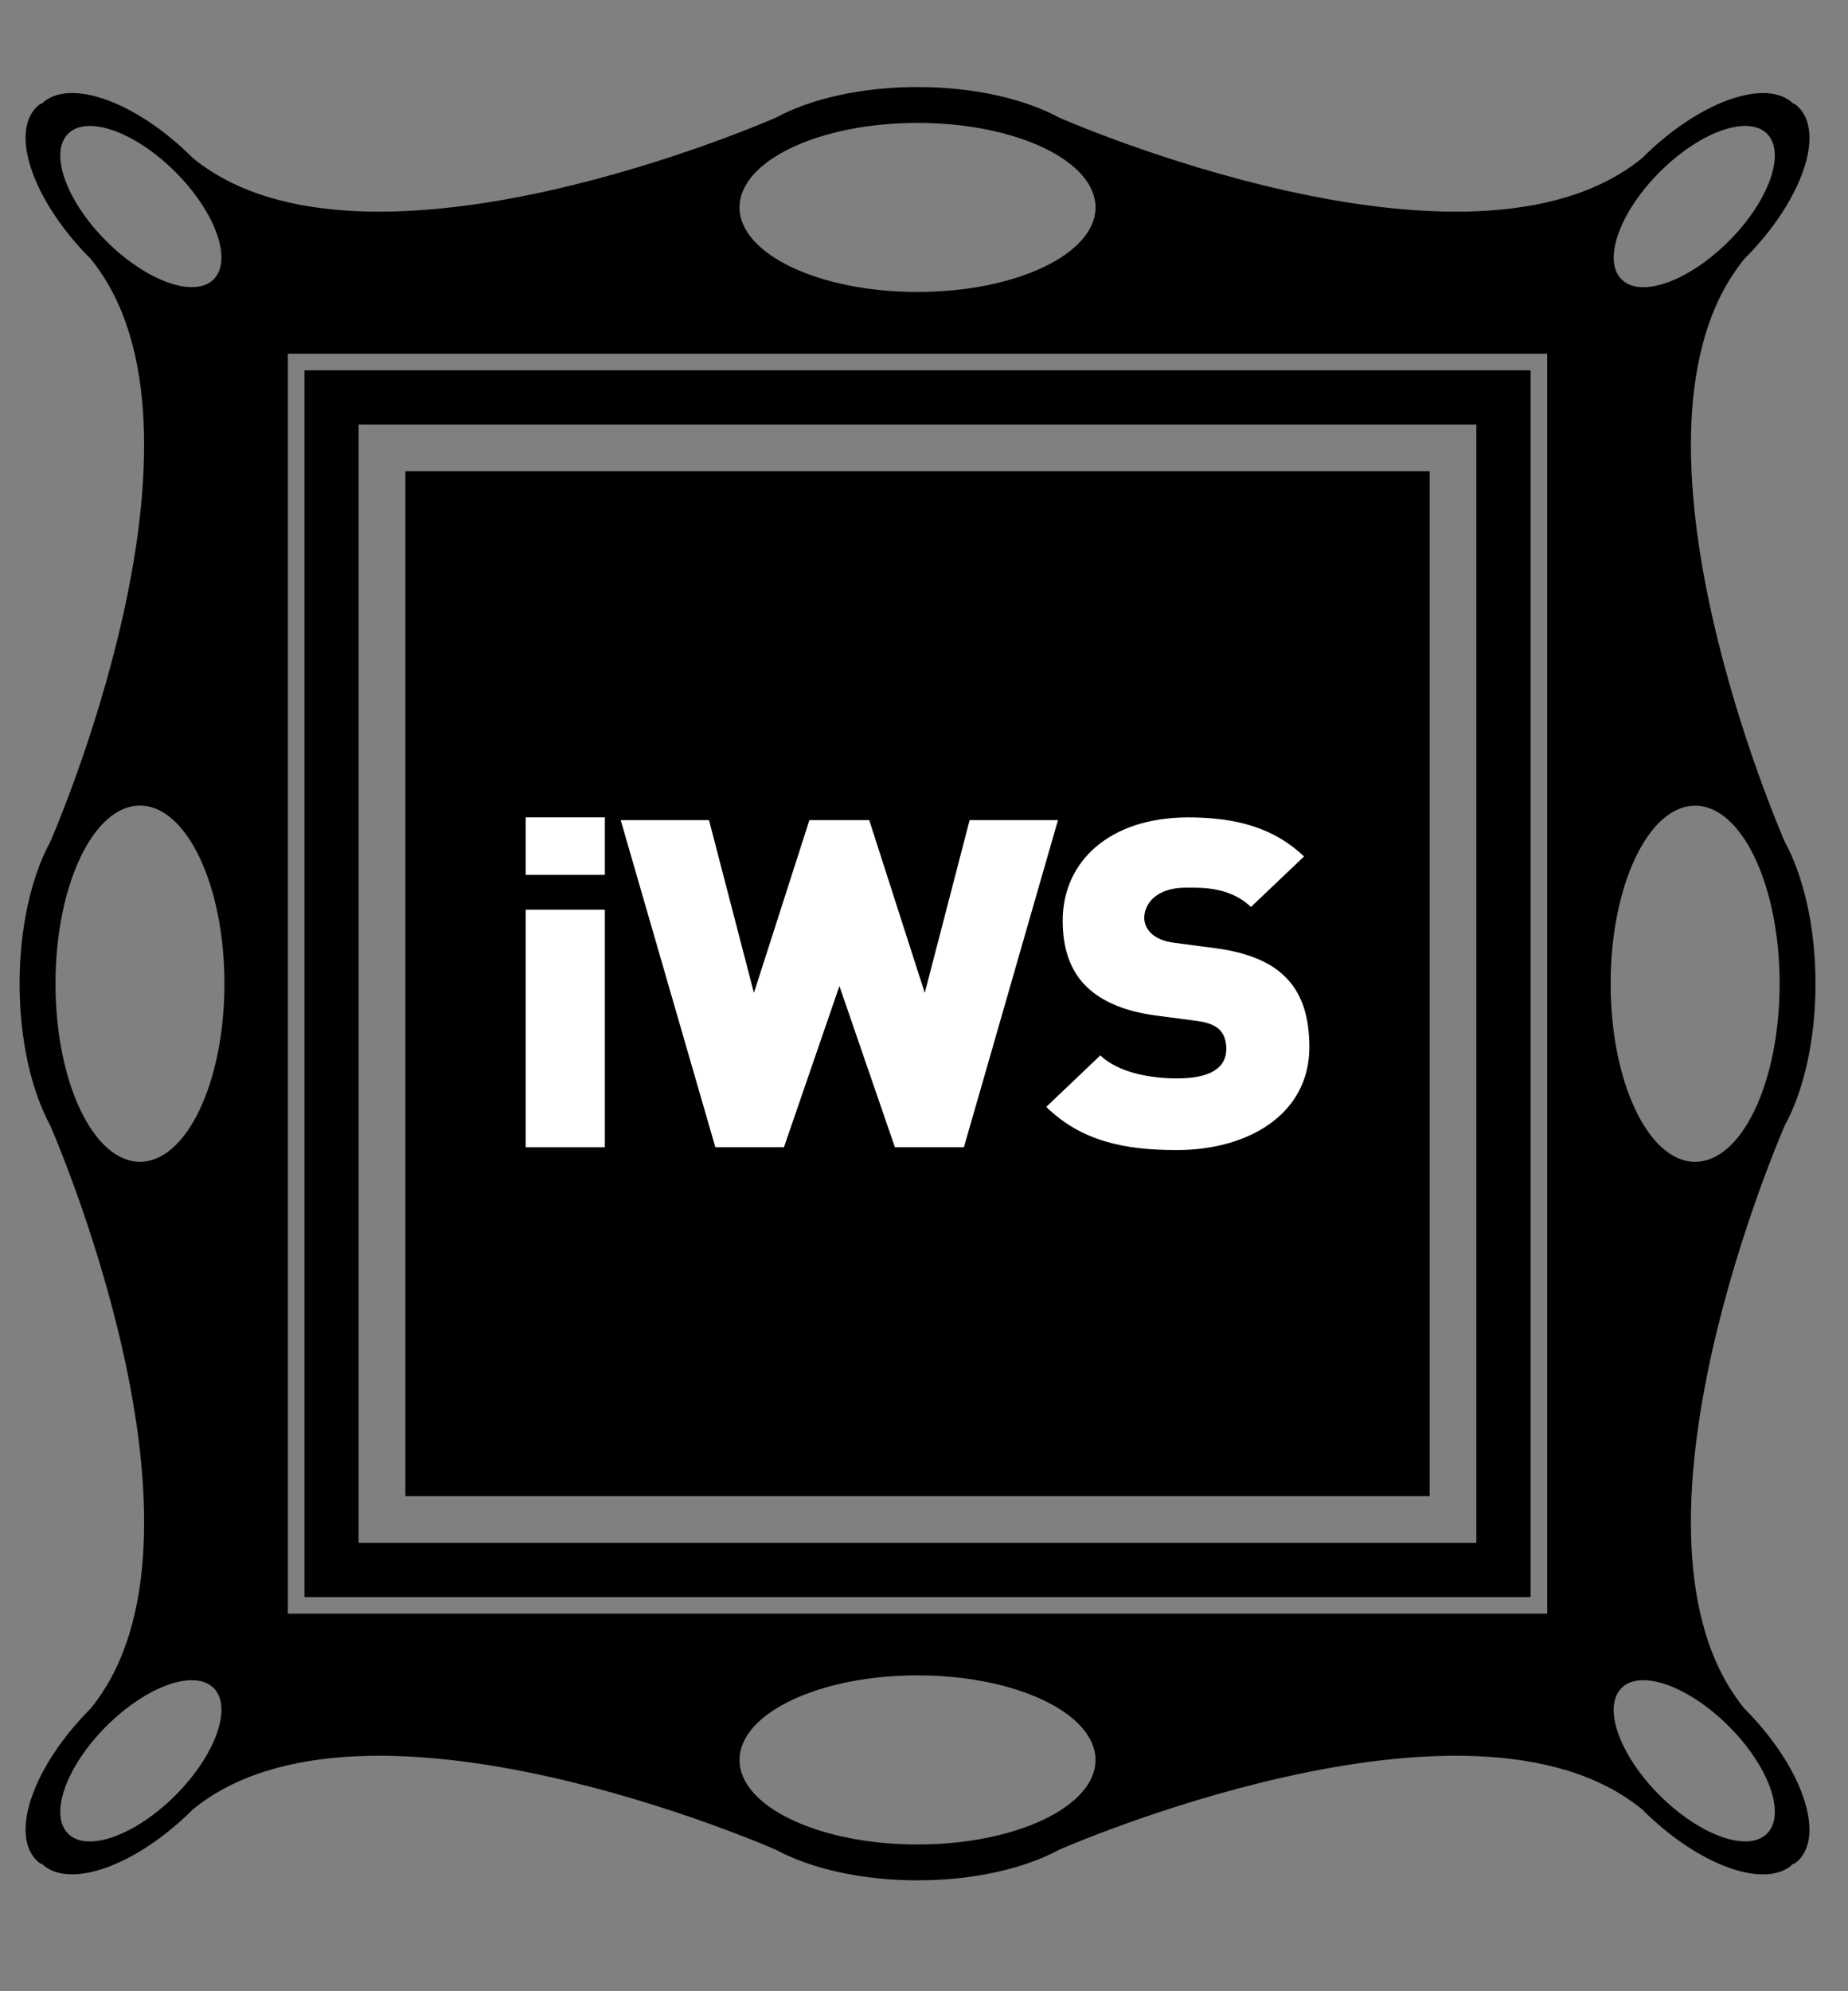
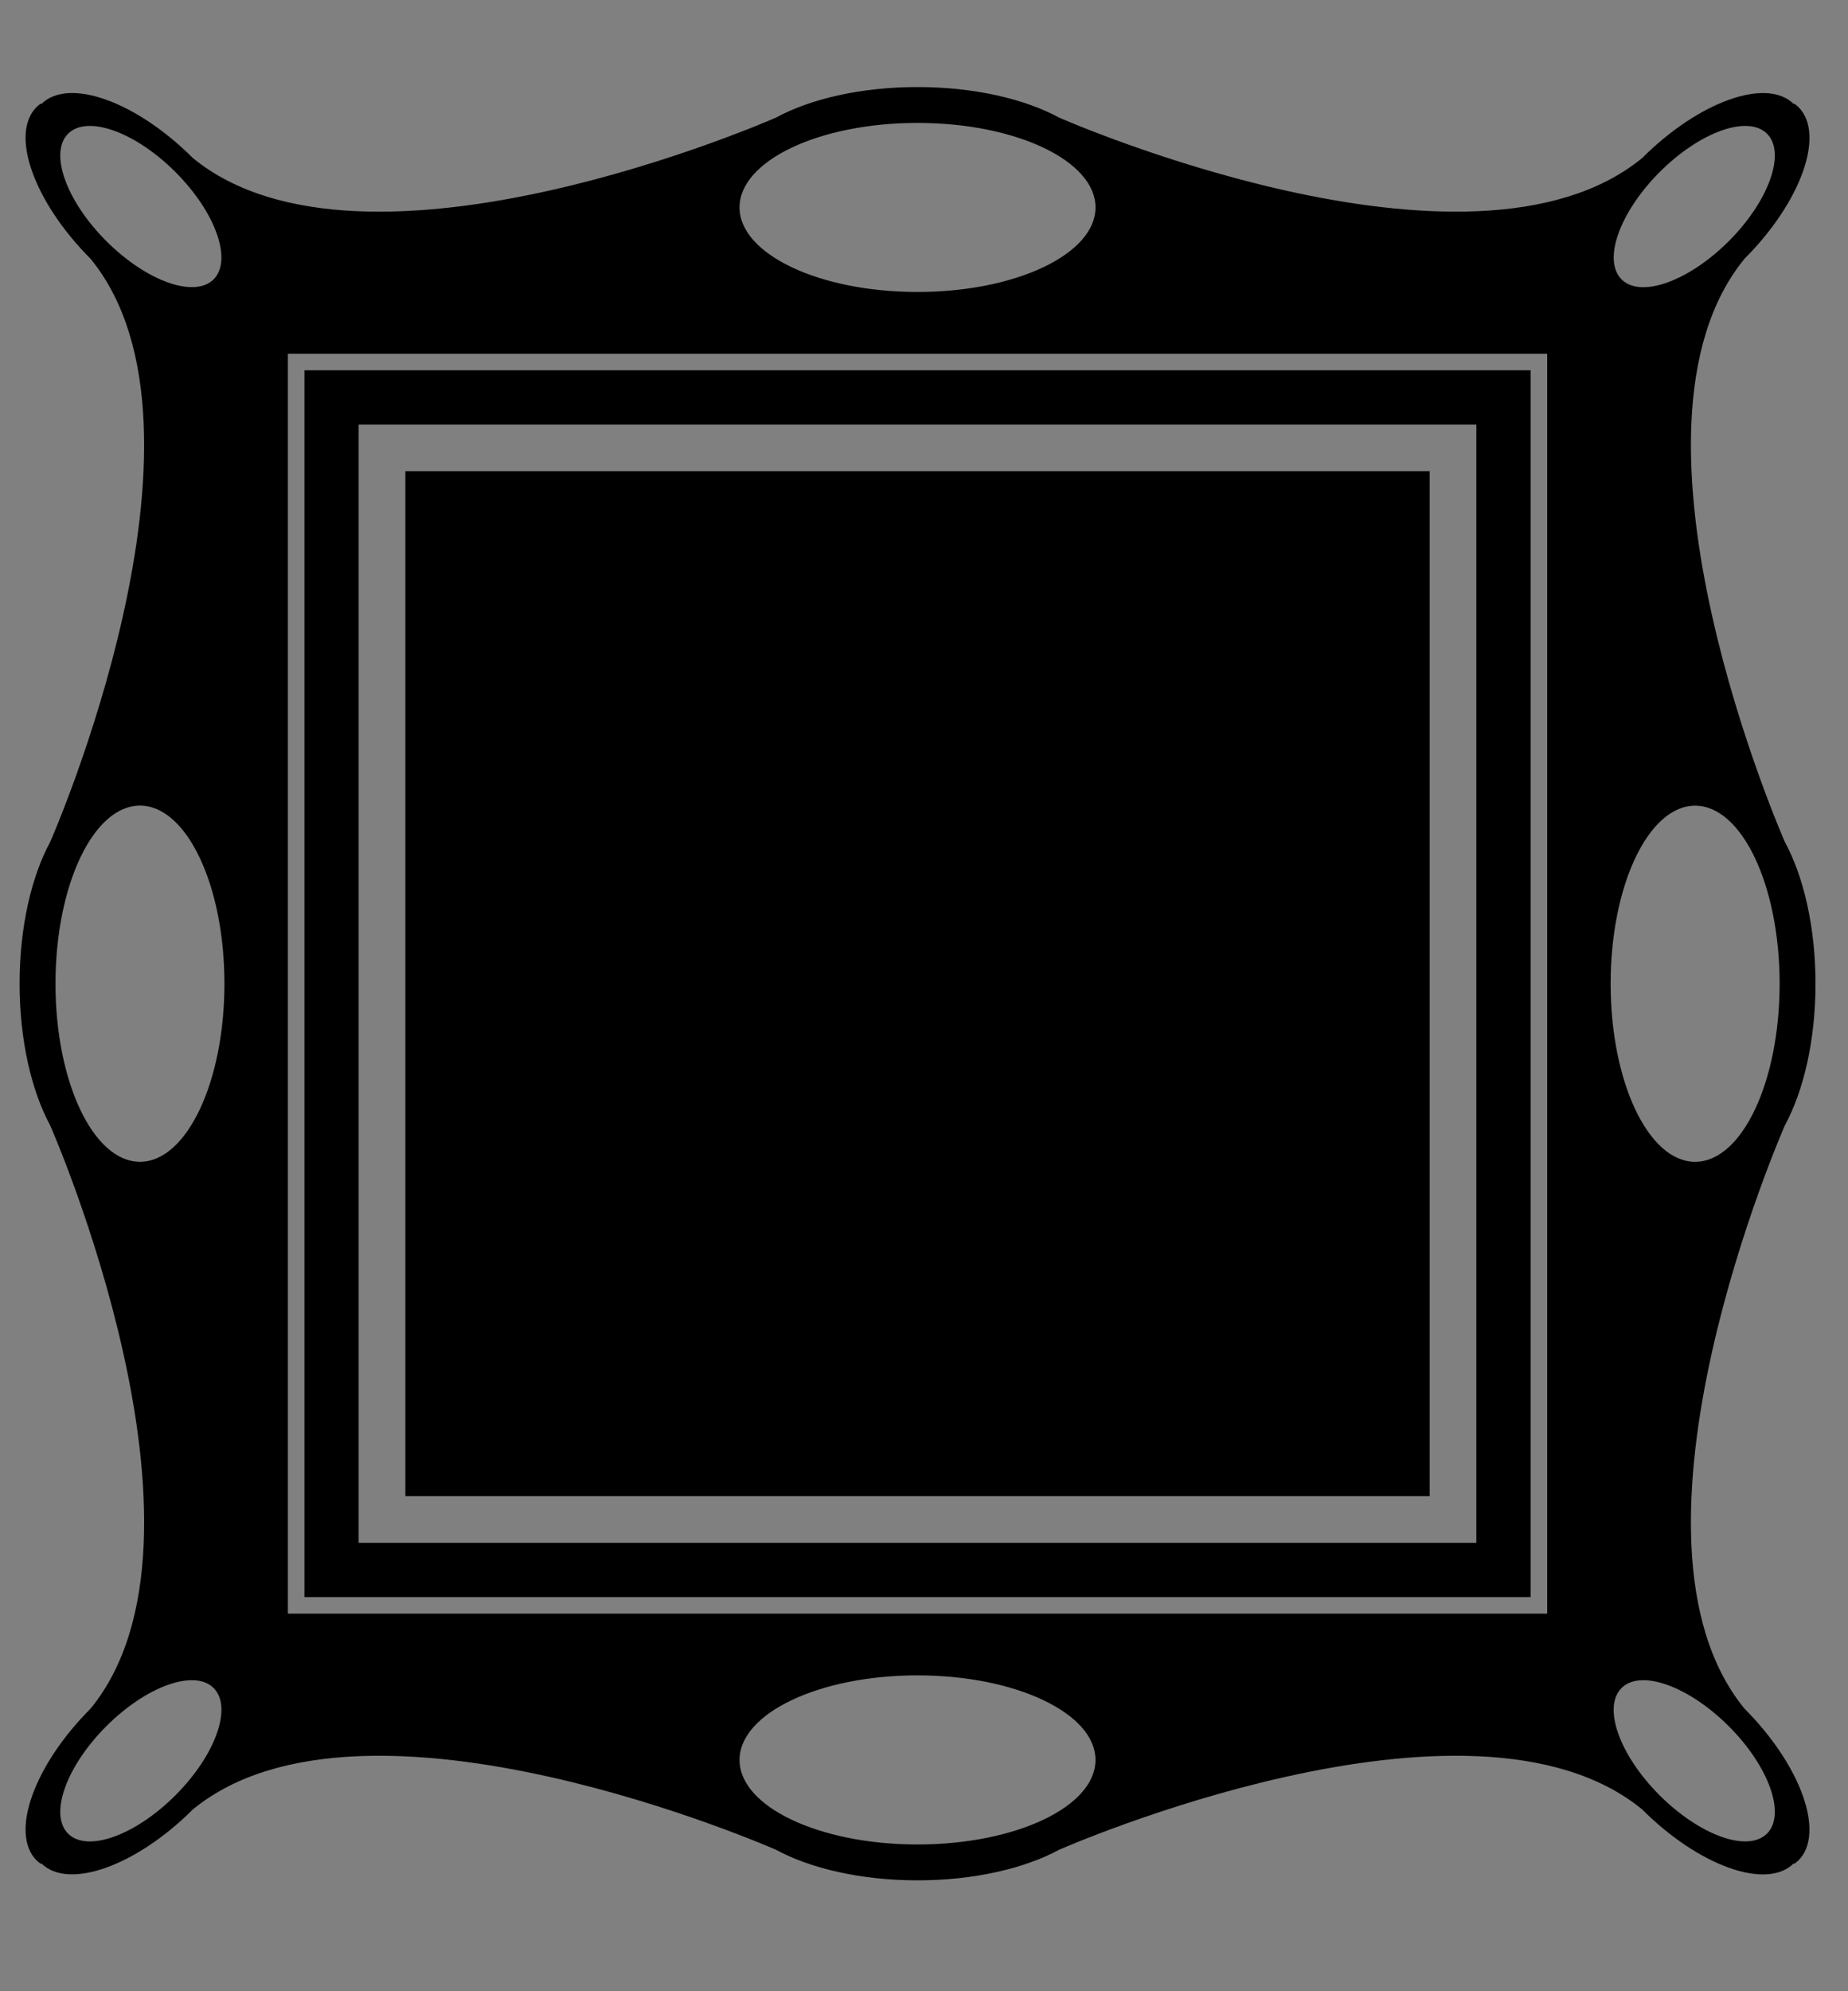
<svg xmlns="http://www.w3.org/2000/svg" version="1.1" id="Ebene_1" x="0px" y="0px" width="65px" height="70px" viewBox="0 0 65 70" xml:space="preserve">
  <rect x="0" y="0" width="65" height="70" fill="#808080" stroke="none" />
  <path d="M62.778,39.565c0.661-1.217,1.079-2.994,1.079-4.983c0-1.989-0.418-3.768-1.077-4.982c0,0-6.371-14.45-1.422-20.502 c1.999-1.999,2.848-4.385,1.899-5.334c-0.045-0.047-0.099-0.086-0.151-0.123l-0.014,0.016c-0.949-0.945-3.336-0.094-5.334,1.901 c-6.053,4.948-20.501-1.422-20.501-1.422c-1.217-0.659-2.995-1.076-4.984-1.076h-0.002c-1.988,0-3.767,0.417-4.981,1.076 c0,0-14.45,6.371-20.504,1.422C4.791,3.562,2.405,2.71,1.455,3.657L1.438,3.64C1.385,3.678,1.333,3.716,1.286,3.763 c-0.947,0.948-0.096,3.335,1.9,5.335c4.949,6.051-1.421,20.5-1.421,20.5c-0.658,1.214-1.076,2.994-1.076,4.982 c0,1.987,0.418,3.766,1.076,4.983c0,0,6.371,14.45,1.421,20.502c-1.997,1.998-2.847,4.386-1.9,5.335 c0.047,0.046,0.099,0.083,0.152,0.124l0.017-0.018c0.95,0.944,3.335,0.094,5.332-1.9c6.053-4.949,20.504,1.42,20.504,1.42 c1.213,0.657,2.993,1.076,4.981,1.076h0c1.988,0,3.767-0.419,4.983-1.076c0,0,14.45-6.37,20.502-1.42 c1.996,1.997,4.383,2.848,5.333,1.9l0.017,0.018c0.053-0.041,0.104-0.078,0.151-0.124c0.946-0.948,0.095-3.336-1.9-5.335 C56.409,54.013,62.778,39.566,62.778,39.565L62.778,39.565z M58.378,6.046c1.414-1.414,3.103-2.016,3.775-1.344 c0.67,0.672,0.066,2.361-1.345,3.775c-1.414,1.414-3.104,2.017-3.773,1.344C56.362,9.149,56.965,7.46,58.378,6.046z M32.272,4.321 c3.458,0,6.261,1.33,6.261,2.971s-2.802,2.972-6.261,2.972c-3.458,0-6.26-1.331-6.26-2.972S28.815,4.321,32.272,4.321z M3.739,8.476 C2.326,7.062,1.723,5.372,2.394,4.701c0.672-0.67,2.361-0.068,3.775,1.345c1.414,1.413,2.016,3.102,1.344,3.775 C6.842,10.49,5.153,9.888,3.739,8.476L3.739,8.476z M6.169,63.114c-1.414,1.414-3.103,2.017-3.775,1.346 c-0.671-0.671-0.068-2.362,1.345-3.776c1.414-1.413,3.103-2.016,3.775-1.342C8.185,60.011,7.582,61.701,6.169,63.114z M4.923,40.842 c-1.641,0-2.971-2.806-2.971-6.261c0-3.458,1.33-6.261,2.971-6.261c1.641,0,2.971,2.802,2.971,6.261 C7.894,38.036,6.564,40.842,4.923,40.842z M32.272,64.841c-3.458,0-6.26-1.329-6.26-2.971c0-1.641,2.802-2.974,6.26-2.974 c3.457,0,6.26,1.333,6.26,2.974C38.532,63.512,35.729,64.841,32.272,64.841z M54.418,56.726H10.125V12.435h44.295v44.291H54.418z M59.622,28.323c1.643,0,2.973,2.802,2.973,6.259c0,3.458-1.33,6.261-2.973,6.261c-1.64,0-2.971-2.803-2.971-6.261 C56.651,31.125,57.982,28.323,59.622,28.323z M62.152,64.458c-0.675,0.674-2.361,0.067-3.776-1.343 c-1.416-1.414-2.016-3.102-1.341-3.774c0.67-0.673,2.359-0.069,3.772,1.343C62.222,62.1,62.823,63.785,62.152,64.458L62.152,64.458z M53.837,13.017H10.708v43.128h43.128V13.017z M51.929,54.237H12.615V14.925h39.313V54.237z M14.258,16.566h36.029v36.028H14.258 V16.566z" />
  <g>
-     <path fill="#FFFFFF" d="M18.49,30.753v-2.019h2.785v2.019H18.49z M18.49,40.332v-8.351h2.785v8.351H18.49z" />
-     <path fill="#FFFFFF" d="M33.903,40.332h-2.426l-1.952-5.669l-1.952,5.669h-2.411l-3.33-11.501h3.106l1.58,6.074l1.951-6.074h2.105 l1.953,6.074l1.578-6.074h3.107L33.903,40.332z" />
-     <path fill="#FFFFFF" d="M41.384,40.43c-1.852,0-3.361-0.323-4.584-1.518l1.902-1.81c0.628,0.598,1.732,0.809,2.699,0.809 c1.172,0,1.732-0.372,1.732-1.035c0-0.275-0.068-0.501-0.236-0.678c-0.153-0.146-0.408-0.259-0.799-0.308l-1.46-0.193 c-1.069-0.145-1.884-0.484-2.428-1.018c-0.56-0.548-0.832-1.324-0.832-2.31c0-2.099,1.663-3.634,4.415-3.634 c1.733,0,3.038,0.388,4.074,1.373l-1.867,1.776c-0.765-0.727-1.767-0.679-2.292-0.679c-1.035,0-1.461,0.565-1.461,1.066 c0,0.146,0.053,0.355,0.237,0.534c0.153,0.145,0.407,0.291,0.832,0.339l1.462,0.194c1.085,0.146,1.868,0.469,2.377,0.954 c0.643,0.599,0.899,1.454,0.899,2.52C46.055,39.155,43.93,40.43,41.384,40.43z" />
-   </g>
+     </g>
</svg>